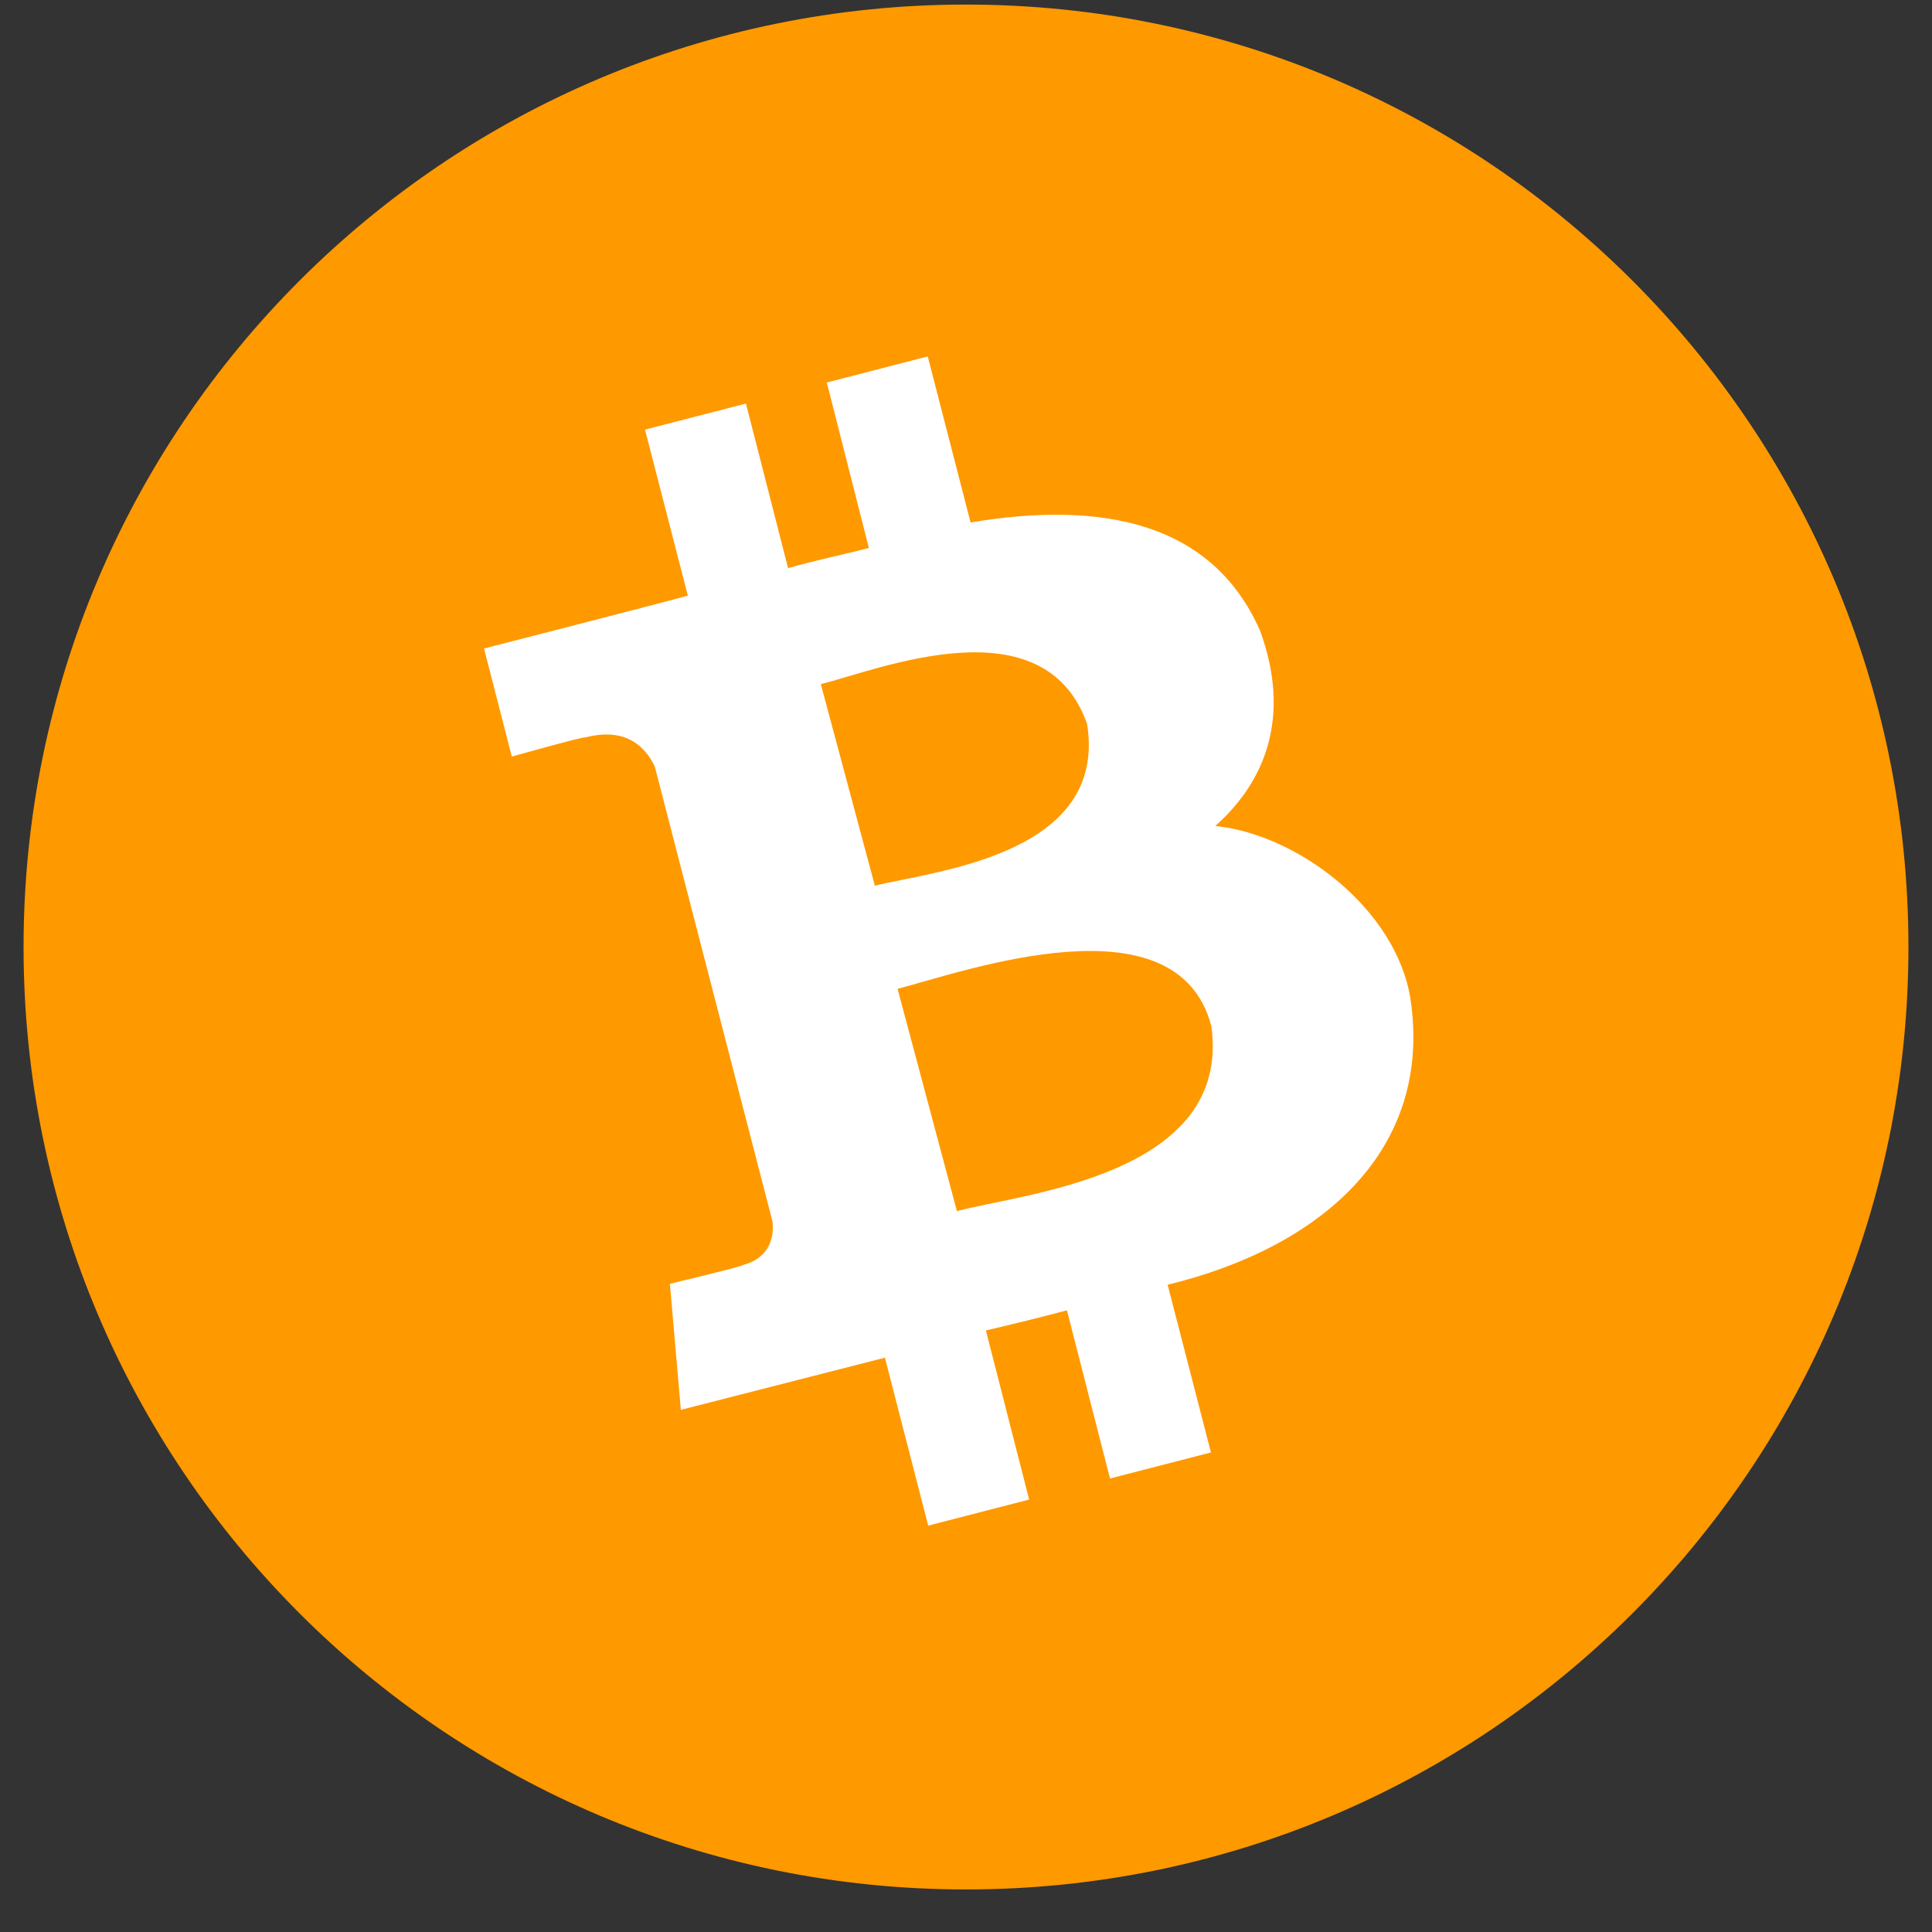
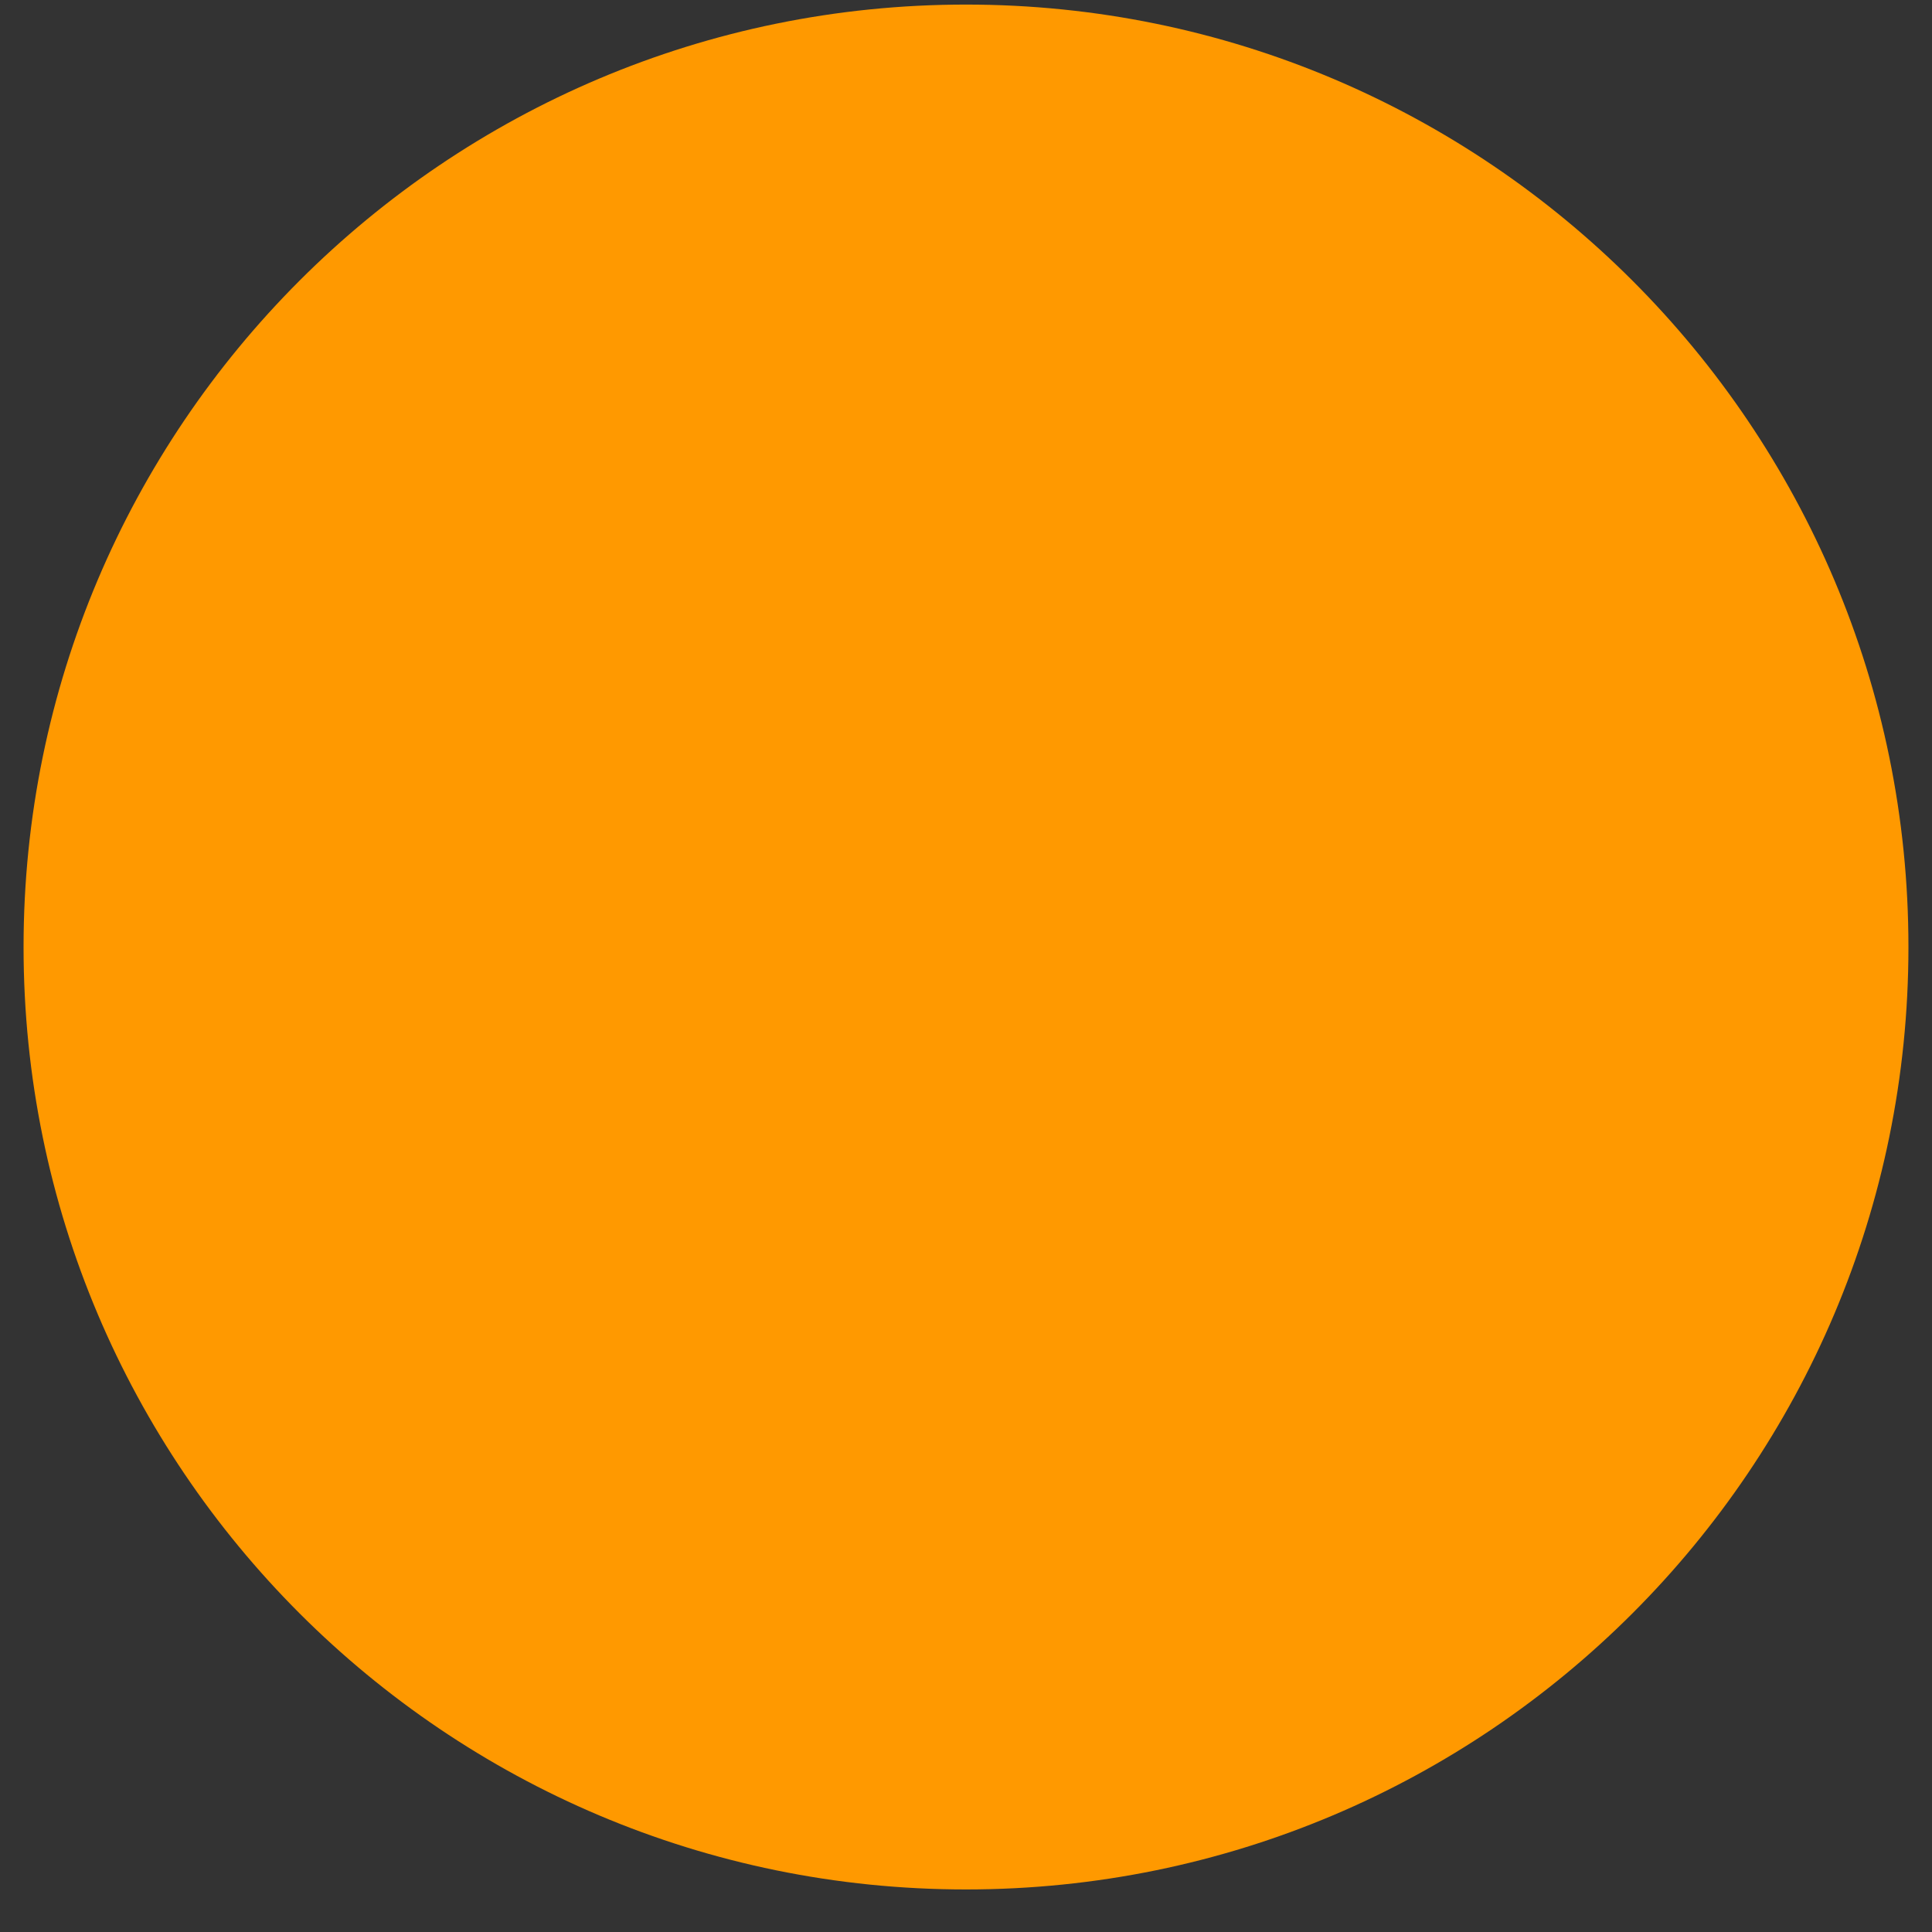
<svg xmlns="http://www.w3.org/2000/svg" width="41" height="41" viewBox="0 0 41 41" fill="none">
  <rect x="0" y="0" width="41" height="41" fill="#333333" stroke="none" />
  <path d="M20.5 40.097C31.546 40.097 40.5 31.142 40.5 20.097C40.5 9.051 31.546 0.097 20.5 0.097C9.454 0.097 0.5 9.051 0.5 20.097C0.5 31.142 9.454 40.097 20.5 40.097Z" fill="#FF9900" />
-   <path d="M26.739 13.381C25.734 11.102 23.424 10.614 20.597 11.087L19.688 7.564L17.546 8.117L18.439 11.63C17.876 11.772 17.297 11.894 16.724 12.056L15.83 8.564L13.688 9.117L14.597 12.64C14.135 12.772 10.272 13.762 10.272 13.762L10.861 16.056C10.861 16.056 12.434 15.614 12.419 15.65C13.292 15.422 13.703 15.858 13.896 16.269L16.394 25.924C16.424 26.203 16.373 26.68 15.774 26.843C15.81 26.863 14.216 27.244 14.216 27.244L14.449 29.919C14.449 29.919 18.277 28.939 18.779 28.812L19.698 32.376L21.84 31.823L20.922 28.234C21.51 28.097 22.084 27.955 22.642 27.807L23.556 31.376L25.698 30.823L24.779 27.264C28.079 26.462 30.409 24.381 29.932 21.198C29.627 19.279 27.531 17.706 25.79 17.528C26.861 16.579 27.404 15.193 26.739 13.381ZM25.708 21.782C26.135 24.934 21.754 25.32 20.307 25.701L19.048 20.985C20.5 20.604 24.988 19.005 25.708 21.782ZM23.069 15.361C23.52 18.163 19.774 18.488 18.566 18.797L17.419 14.518C18.632 14.219 22.15 12.767 23.069 15.361Z" fill="white" />
</svg>